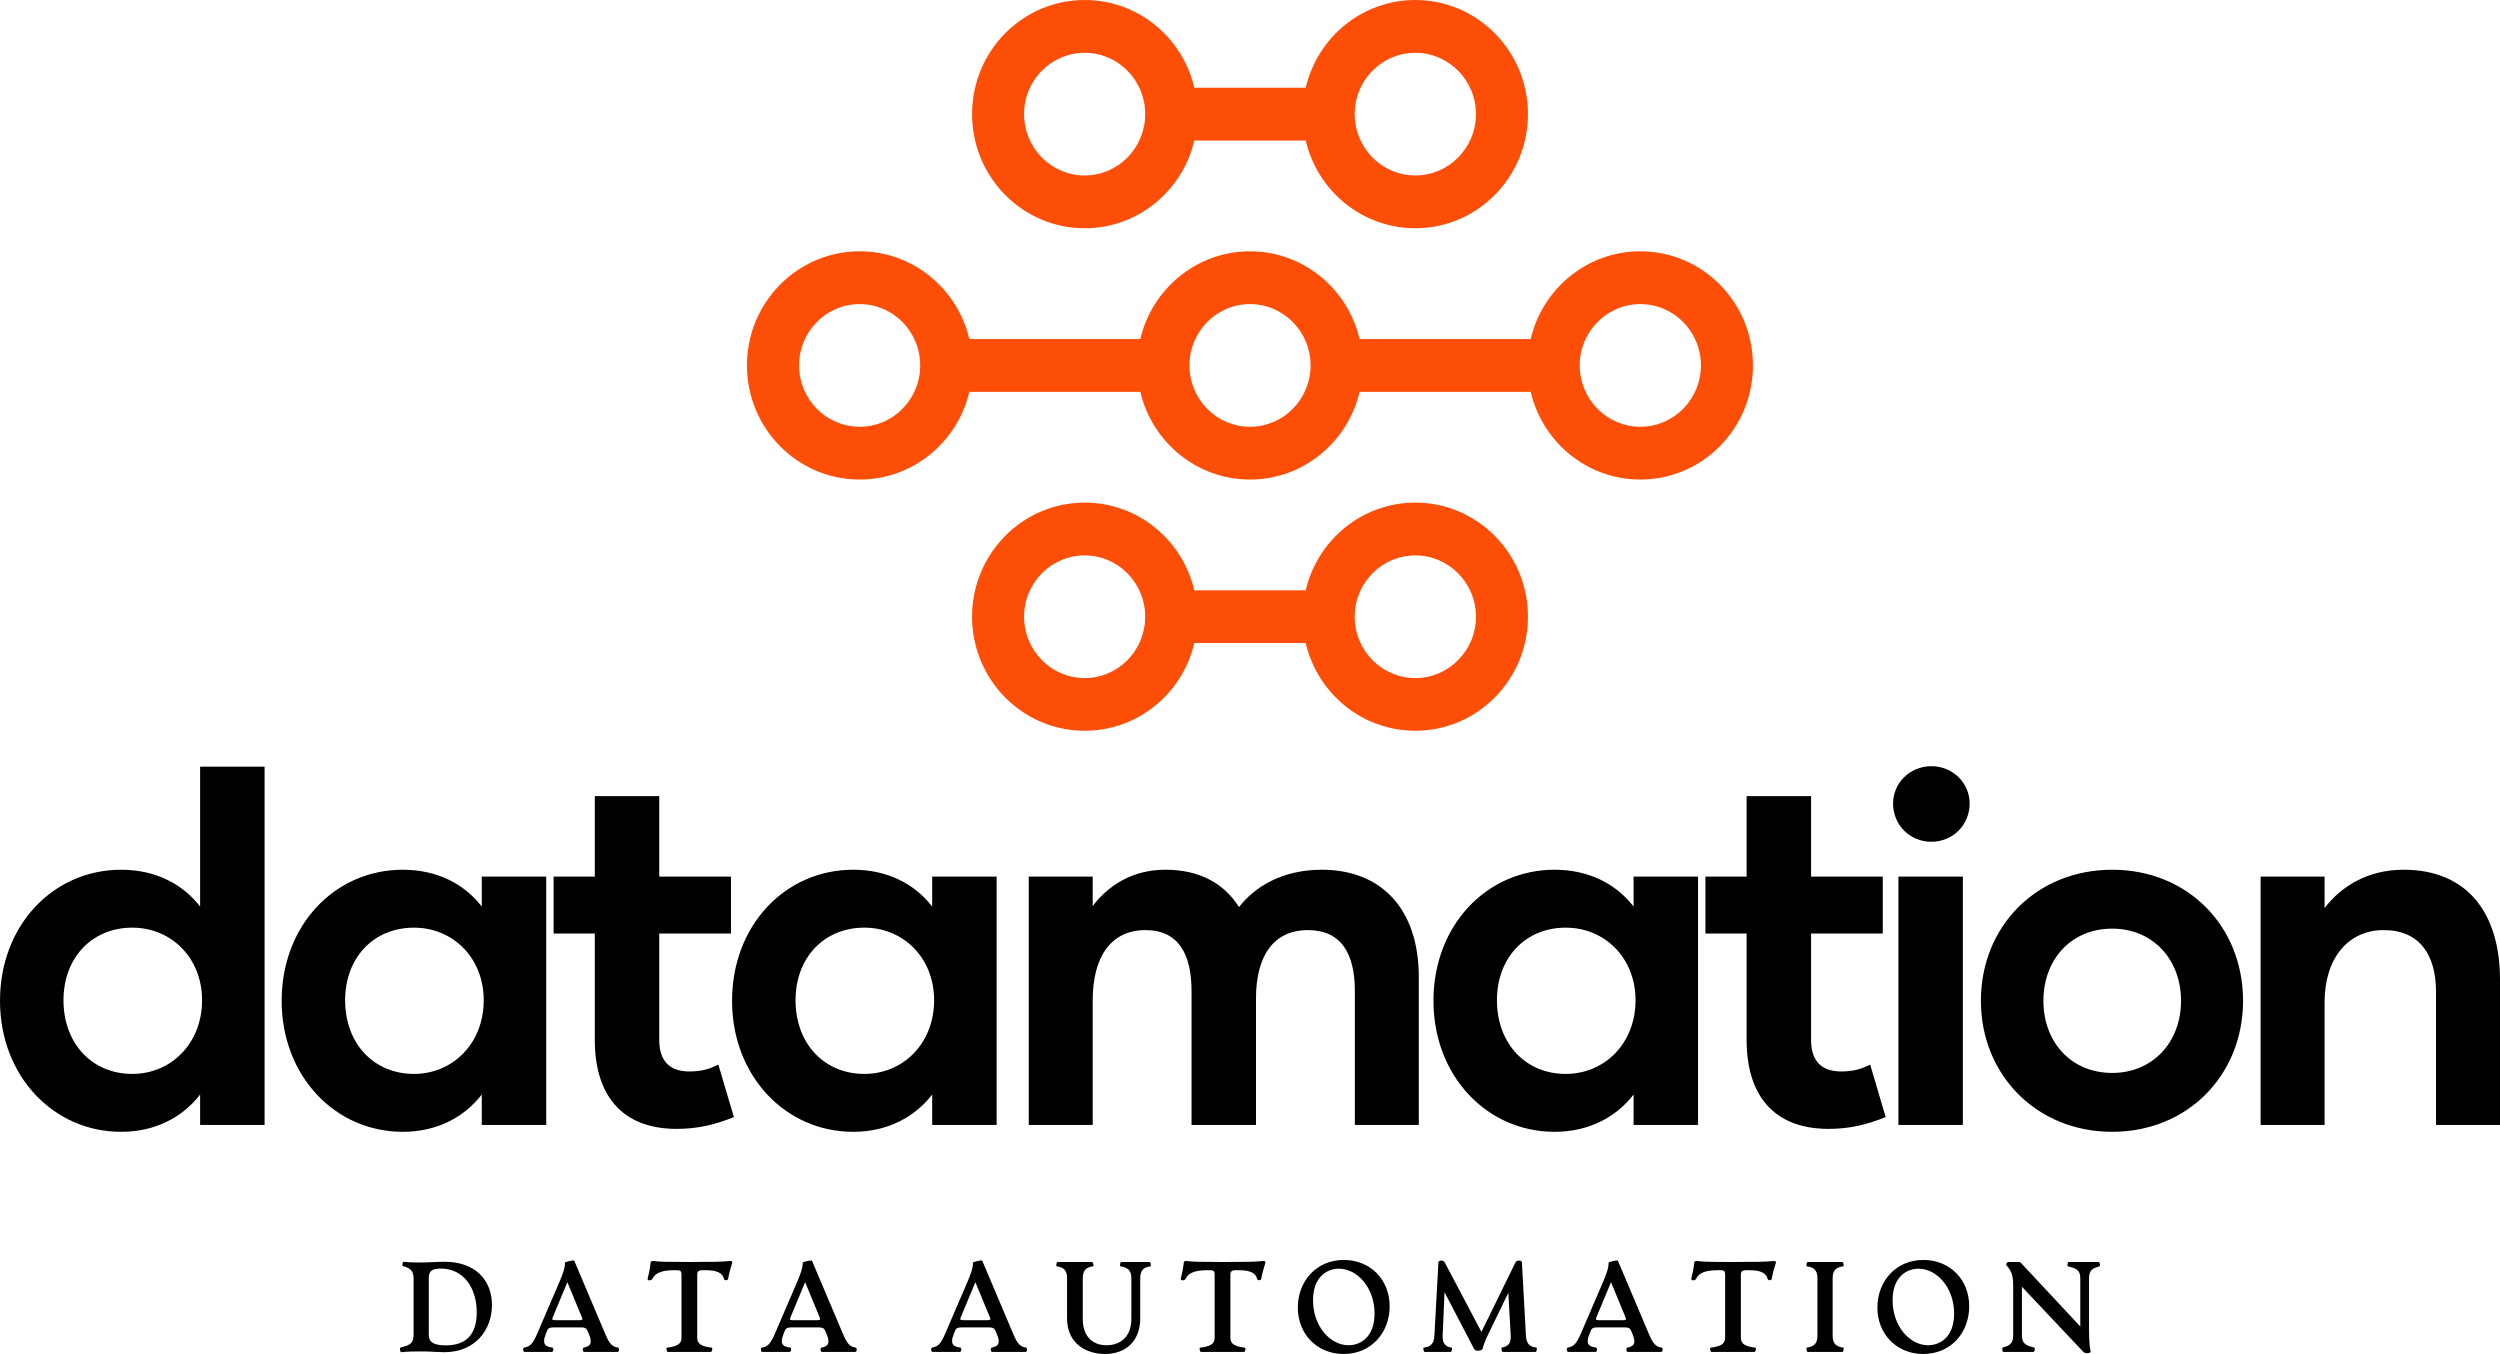
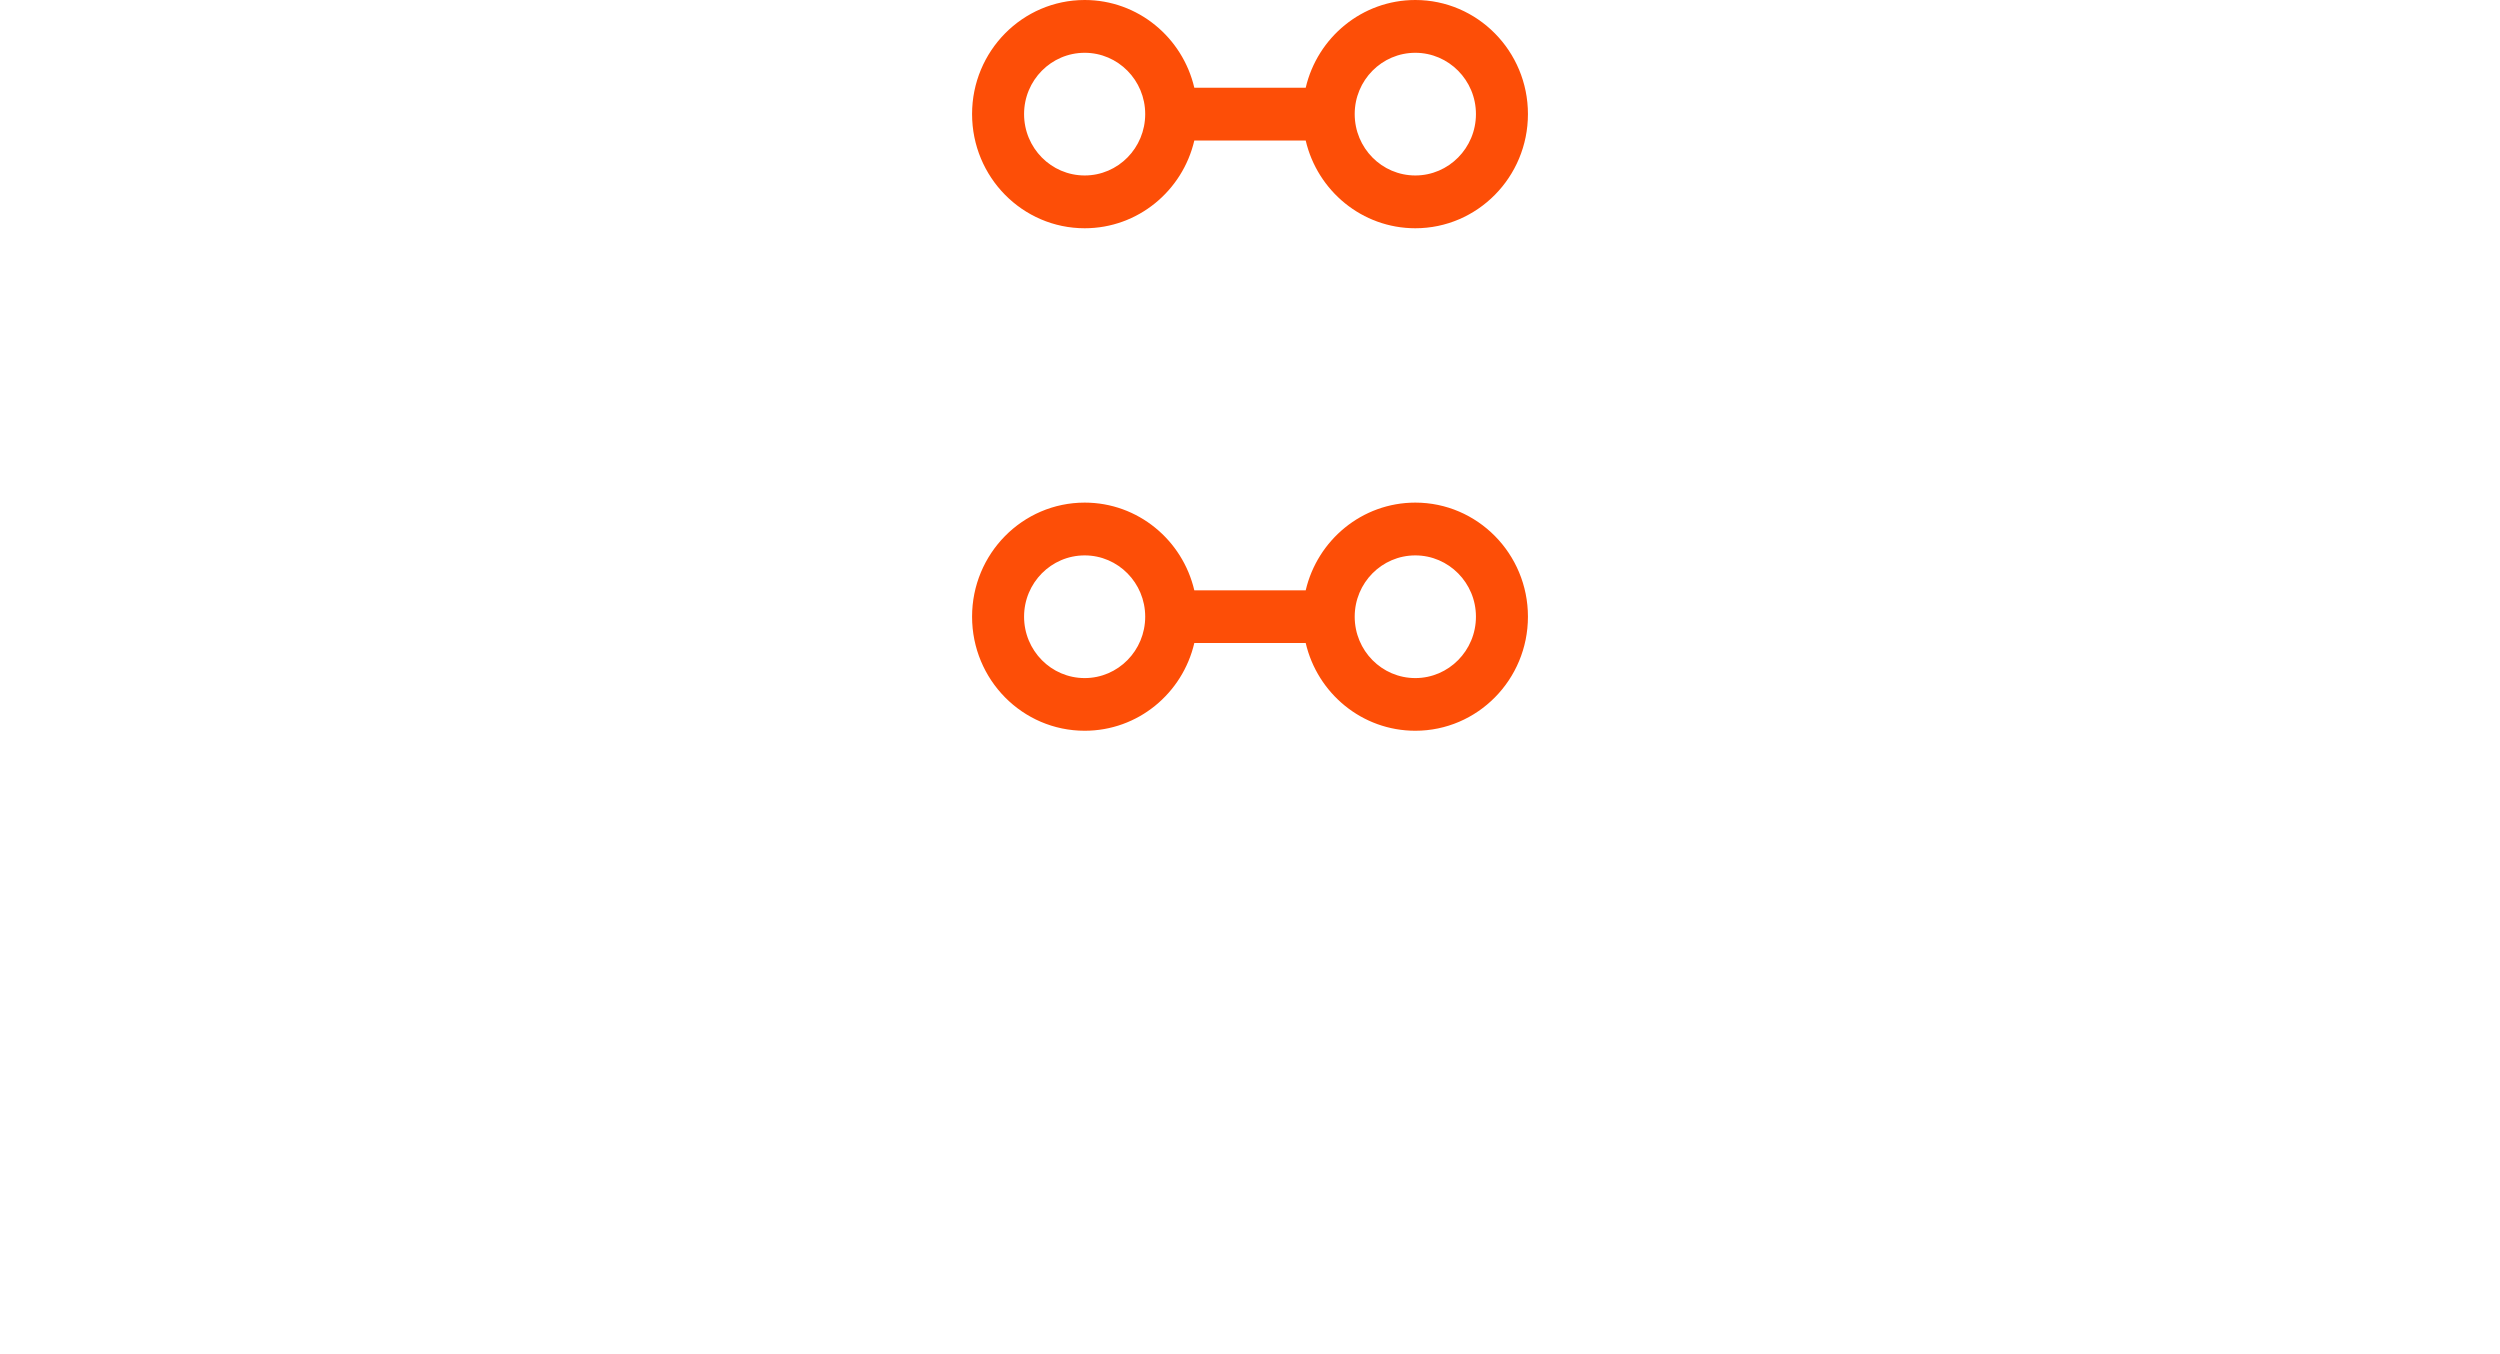
<svg xmlns="http://www.w3.org/2000/svg" width="155.001px" height="83.947px" viewBox="0 0 155.001 83.947" version="1.1">
  <g id="datamation_logo">
    <g id="Group">
      <g id="Group" transform="translate(24.798 78.117)">
-         <path d="M0.081 5.719C0.002 5.727 -0.029 5.448 0.033 5.432C0.49 5.313 0.844 5.241 0.844 4.652L0.844 1.115C0.844 0.605 0.521 0.47 0.183 0.382C0.12 0.366 0.159 0.104 0.222 0.112C0.545 0.151 0.875 0.159 1.205 0.159C1.819 0.159 2.369 0.112 2.77 0.112C4.674 0.112 5.704 1.259 5.704 2.796C5.704 4.325 4.674 5.719 2.762 5.719C2.385 5.719 1.897 5.671 1.315 5.671C0.828 5.671 0.442 5.679 0.081 5.719L0.081 5.719ZM2.841 5.297C4.123 5.297 4.76 4.596 4.76 3.25C4.76 1.728 3.942 0.534 2.526 0.534C1.968 0.534 1.787 0.709 1.787 1.115L1.787 4.652C1.787 5.082 2.078 5.297 2.841 5.297L2.841 5.297ZM13.51 5.432C13.62 5.448 13.589 5.703 13.495 5.703L11.418 5.703C11.316 5.703 11.308 5.448 11.395 5.432C11.685 5.377 12 5.273 11.71 4.588L11.623 4.389C11.544 4.198 11.411 4.182 11.175 4.182L9.57 4.182C9.334 4.182 9.201 4.198 9.122 4.389L9.043 4.588C8.768 5.273 9.067 5.377 9.444 5.432C9.547 5.448 9.523 5.703 9.421 5.703L7.722 5.703C7.628 5.703 7.604 5.448 7.699 5.432C8.021 5.377 8.21 5.265 8.501 4.588L9.83 1.497C10.137 0.797 10.231 0.47 10.231 0.167C10.231 0.119 10.781 -0.008 10.805 0.048L12.724 4.58C13.007 5.257 13.196 5.385 13.51 5.432L13.51 5.432ZM11.12 3.736C11.23 3.736 11.348 3.72 11.3 3.608L10.38 1.378L9.452 3.608C9.405 3.72 9.523 3.736 9.633 3.736L11.12 3.736L11.12 3.736ZM16.606 5.703C16.535 5.703 16.488 5.448 16.551 5.44C17.093 5.369 17.455 5.257 17.455 4.827L17.455 0.9C17.455 0.701 17.384 0.637 17.196 0.637L16.983 0.637C16.236 0.637 15.819 0.812 15.662 1.155C15.591 1.314 15.324 1.29 15.355 1.155C15.426 0.868 15.489 0.621 15.536 0.199C15.552 0.048 15.639 0.056 15.78 0.072C16.142 0.112 16.472 0.127 17.966 0.127C19.461 0.127 19.988 0.112 20.365 0.072C20.507 0.056 20.64 0.048 20.593 0.199C20.475 0.573 20.397 0.868 20.349 1.155C20.326 1.29 20.113 1.298 20.082 1.155C20.003 0.82 19.657 0.637 18.981 0.637L18.737 0.637C18.548 0.637 18.43 0.701 18.43 0.9L18.43 4.827C18.43 5.257 18.792 5.369 19.335 5.44C19.398 5.448 19.351 5.703 19.28 5.703L16.606 5.703L16.606 5.703ZM28.25 5.432C28.36 5.448 28.329 5.703 28.235 5.703L26.159 5.703C26.056 5.703 26.048 5.448 26.135 5.432C26.425 5.377 26.74 5.273 26.449 4.588L26.363 4.389C26.284 4.198 26.15 4.182 25.914 4.182L24.31 4.182C24.074 4.182 23.941 4.198 23.862 4.389L23.783 4.588C23.508 5.273 23.807 5.377 24.184 5.432C24.286 5.448 24.263 5.703 24.16 5.703L22.462 5.703C22.367 5.703 22.344 5.448 22.438 5.432C22.761 5.377 22.949 5.265 23.24 4.588L24.569 1.497C24.876 0.797 24.971 0.47 24.971 0.167C24.971 0.119 25.521 -0.008 25.545 0.048L27.464 4.58C27.747 5.257 27.936 5.385 28.25 5.432L28.25 5.432ZM25.86 3.736C25.97 3.736 26.088 3.72 26.041 3.608L25.12 1.378L24.192 3.608C24.145 3.72 24.263 3.736 24.373 3.736L25.859 3.736L25.86 3.736ZM38.806 5.432C38.917 5.448 38.885 5.703 38.791 5.703L36.715 5.703C36.612 5.703 36.605 5.448 36.691 5.432C36.982 5.377 37.297 5.273 37.005 4.588L36.919 4.389C36.84 4.198 36.706 4.182 36.47 4.182L34.866 4.182C34.63 4.182 34.497 4.198 34.418 4.389L34.339 4.588C34.064 5.273 34.363 5.377 34.74 5.432C34.842 5.448 34.819 5.703 34.717 5.703L33.018 5.703C32.923 5.703 32.9 5.448 32.994 5.432C33.317 5.377 33.505 5.265 33.797 4.588L35.126 1.497C35.432 0.797 35.527 0.47 35.527 0.167C35.527 0.119 36.077 -0.008 36.101 0.048L38.02 4.58C38.303 5.257 38.492 5.385 38.806 5.432L38.806 5.432ZM36.416 3.736C36.526 3.736 36.644 3.72 36.597 3.608L35.676 1.378L34.748 3.608C34.701 3.72 34.819 3.736 34.929 3.736L36.415 3.736L36.416 3.736ZM43.711 5.831C42.602 5.831 41.359 5.233 41.359 3.616L41.359 1.115C41.359 0.613 41.108 0.446 40.722 0.398C40.659 0.39 40.706 0.127 40.77 0.127L42.916 0.127C42.979 0.127 43.027 0.39 42.964 0.398C42.649 0.438 42.334 0.558 42.334 1.115L42.334 3.656C42.334 4.771 42.971 5.289 43.805 5.289C44.662 5.289 45.347 4.771 45.347 3.656L45.347 1.115C45.347 0.597 45.056 0.454 44.67 0.398C44.615 0.39 44.654 0.127 44.717 0.127L46.487 0.127C46.542 0.127 46.589 0.39 46.526 0.398C46.212 0.438 45.897 0.558 45.897 1.115L45.897 3.608C45.897 5.074 44.961 5.831 43.711 5.831L43.711 5.831ZM49.661 5.703C49.591 5.703 49.544 5.448 49.606 5.44C50.149 5.369 50.511 5.257 50.511 4.827L50.511 0.9C50.511 0.701 50.44 0.637 50.251 0.637L50.039 0.637C49.292 0.637 48.875 0.812 48.718 1.155C48.647 1.314 48.38 1.29 48.411 1.155C48.482 0.868 48.545 0.621 48.592 0.199C48.608 0.048 48.694 0.056 48.836 0.072C49.197 0.112 49.528 0.127 51.022 0.127C52.516 0.127 53.043 0.112 53.421 0.072C53.562 0.056 53.696 0.048 53.649 0.199C53.531 0.573 53.452 0.868 53.405 1.155C53.381 1.29 53.169 1.298 53.138 1.155C53.059 0.82 52.712 0.637 52.036 0.637L51.792 0.637C51.604 0.637 51.486 0.701 51.486 0.9L51.486 4.827C51.486 5.257 51.847 5.369 52.39 5.44C52.453 5.448 52.406 5.703 52.335 5.703L49.661 5.703L49.661 5.703ZM58.506 5.831C56.87 5.831 55.667 4.604 55.667 2.947C55.667 1.338 56.799 0 58.522 0C60.165 0 61.361 1.219 61.361 2.875C61.361 4.492 60.236 5.831 58.506 5.831L58.506 5.831ZM58.812 5.289C59.505 5.289 60.425 4.827 60.425 3.322C60.425 1.713 59.347 0.542 58.215 0.542C57.523 0.542 56.611 1.004 56.611 2.501C56.611 4.126 57.688 5.289 58.812 5.289L58.812 5.289ZM70.457 5.432C70.52 5.44 70.473 5.703 70.418 5.703L68.365 5.703C68.31 5.703 68.271 5.44 68.318 5.432C68.648 5.377 68.892 5.217 68.868 4.715L68.719 2.039L67.445 4.668C67.28 5.01 67.154 5.361 67.13 5.488C67.115 5.584 66.95 5.631 66.824 5.631C66.706 5.631 66.627 5.584 66.58 5.488L64.763 1.999L64.645 4.715C64.621 5.273 64.944 5.401 65.196 5.432C65.258 5.44 65.211 5.703 65.156 5.703L63.529 5.703C63.466 5.703 63.418 5.44 63.481 5.432C63.819 5.393 64.103 5.273 64.134 4.715L64.385 0.143C64.394 0.008 64.692 -3.20002e-06 64.771 0.143L67.051 4.461L69.167 0.143C69.238 -3.20002e-06 69.552 0.008 69.56 0.143L69.812 4.715C69.843 5.273 70.126 5.393 70.457 5.432L70.457 5.432ZM78.216 5.432C78.326 5.448 78.295 5.703 78.2 5.703L76.124 5.703C76.022 5.703 76.014 5.448 76.101 5.432C76.392 5.377 76.706 5.273 76.415 4.588L76.329 4.389C76.25 4.198 76.116 4.182 75.88 4.182L74.276 4.182C74.04 4.182 73.906 4.198 73.828 4.389L73.749 4.588C73.474 5.273 73.773 5.377 74.15 5.432C74.252 5.448 74.229 5.703 74.127 5.703L72.428 5.703C72.334 5.703 72.31 5.448 72.404 5.432C72.727 5.377 72.915 5.265 73.207 4.588L74.536 1.497C74.842 0.797 74.937 0.47 74.937 0.167C74.937 0.119 75.487 -0.008 75.511 0.048L77.43 4.58C77.713 5.257 77.902 5.385 78.216 5.432L78.216 5.432ZM75.825 3.736C75.936 3.736 76.053 3.72 76.006 3.608L75.086 1.378L74.158 3.608C74.111 3.72 74.229 3.736 74.339 3.736L75.825 3.736L75.825 3.736ZM81.312 5.703C81.241 5.703 81.194 5.448 81.257 5.44C81.8 5.369 82.161 5.257 82.161 4.827L82.161 0.9C82.161 0.701 82.091 0.637 81.902 0.637L81.689 0.637C80.942 0.637 80.526 0.812 80.368 1.155C80.297 1.314 80.03 1.29 80.062 1.155C80.132 0.868 80.195 0.621 80.242 0.199C80.258 0.048 80.345 0.056 80.486 0.072C80.848 0.112 81.178 0.127 82.673 0.127C84.167 0.127 84.694 0.112 85.071 0.072C85.213 0.056 85.347 0.048 85.299 0.199C85.181 0.573 85.103 0.868 85.055 1.155C85.032 1.29 84.82 1.298 84.788 1.155C84.71 0.82 84.363 0.637 83.687 0.637L83.443 0.637C83.254 0.637 83.137 0.701 83.137 0.9L83.137 4.827C83.137 5.257 83.498 5.369 84.041 5.44C84.104 5.448 84.057 5.703 83.986 5.703L81.312 5.703L81.312 5.703ZM87.278 5.703C87.215 5.703 87.168 5.44 87.231 5.432C87.632 5.377 87.884 5.217 87.884 4.715L87.884 1.115C87.884 0.613 87.632 0.454 87.231 0.398C87.168 0.39 87.215 0.127 87.278 0.127L89.433 0.127C89.496 0.127 89.543 0.39 89.48 0.398C89.142 0.446 88.827 0.558 88.827 1.115L88.827 4.715C88.827 5.273 89.142 5.385 89.48 5.432C89.543 5.44 89.496 5.703 89.433 5.703L87.278 5.703L87.278 5.703ZM94.44 5.831C92.804 5.831 91.601 4.604 91.601 2.947C91.601 1.338 92.733 0 94.455 0C96.099 0 97.294 1.219 97.294 2.875C97.294 4.492 96.17 5.831 94.44 5.831L94.44 5.831ZM94.746 5.289C95.438 5.289 96.358 4.827 96.358 3.322C96.358 1.713 95.281 0.542 94.148 0.542C93.457 0.542 92.544 1.004 92.544 2.501C92.544 4.126 93.621 5.289 94.746 5.289L94.746 5.289ZM104.598 5.783C104.464 5.783 104.393 5.727 104.307 5.632L100.563 1.665L100.563 4.692C100.563 5.233 100.878 5.321 101.326 5.432C101.389 5.448 101.357 5.703 101.279 5.703L99.415 5.703C99.352 5.703 99.305 5.456 99.376 5.432C99.706 5.321 100.02 5.257 100.02 4.692L100.02 1.601C100.02 1.036 99.934 0.765 99.73 0.486C99.659 0.39 99.588 0.327 99.588 0.303C99.588 0.231 99.635 0.127 99.745 0.127L100.327 0.127C100.406 0.127 100.461 0.135 100.516 0.199L104.181 4.126L104.181 1.131C104.181 0.566 103.827 0.502 103.418 0.398C103.355 0.382 103.386 0.127 103.465 0.127L105.329 0.127C105.392 0.127 105.431 0.382 105.368 0.398C105.022 0.502 104.723 0.566 104.723 1.131L104.723 4.23C104.723 4.755 104.739 5.337 104.818 5.632C104.849 5.751 104.723 5.783 104.598 5.783L104.598 5.783Z" id="Shape" fill="#000000" fill-rule="evenodd" stroke="none" />
-       </g>
+         </g>
      <g id="Group" transform="translate(0 47.504)">
-         <path d="M12.408 0.03L16.404 0.03L16.404 22.243L12.408 22.243L12.408 20.357C11.326 21.756 9.644 22.669 7.511 22.669C3.305 22.669 0 19.2 0 14.545C0 9.859 3.305 6.42 7.511 6.42C9.644 6.42 11.326 7.303 12.408 8.703L12.408 0.03L12.408 0.03ZM8.202 19.079C10.605 19.079 12.528 17.192 12.528 14.514C12.528 11.867 10.605 10.011 8.202 10.011C5.708 10.011 3.936 11.867 3.936 14.514C3.936 17.192 5.708 19.079 8.202 19.079L8.202 19.079ZM24.974 22.669C20.767 22.669 17.463 19.2 17.463 14.545C17.463 9.859 20.767 6.42 24.974 6.42C27.107 6.42 28.789 7.303 29.87 8.703L29.87 6.846L33.866 6.846L33.866 22.243L29.87 22.243L29.87 20.357C28.789 21.756 27.107 22.669 24.974 22.669L24.974 22.669ZM25.665 19.079C28.068 19.079 29.991 17.192 29.991 14.514C29.991 11.867 28.068 10.011 25.665 10.011C23.171 10.011 21.398 11.867 21.398 14.514C21.398 17.192 23.171 19.079 25.665 19.079L25.665 19.079ZM44.539 18.501L45.501 21.756C44.299 22.243 43.217 22.487 41.955 22.487C38.47 22.487 36.878 20.296 36.878 16.979L36.878 10.376L34.324 10.376L34.324 6.846L36.878 6.846L36.878 1.856L40.874 1.856L40.874 6.846L45.32 6.846L45.32 10.376L40.874 10.376L40.874 16.979C40.874 18.227 41.475 18.927 42.736 18.927C43.428 18.927 43.938 18.805 44.539 18.501L44.539 18.501ZM52.899 22.669C48.693 22.669 45.388 19.2 45.388 14.545C45.388 9.859 48.693 6.42 52.899 6.42C55.032 6.42 56.714 7.303 57.796 8.703L57.796 6.846L61.791 6.846L61.791 22.243L57.796 22.243L57.796 20.357C56.714 21.756 55.032 22.669 52.899 22.669L52.899 22.669ZM53.59 19.079C55.993 19.079 57.916 17.192 57.916 14.514C57.916 11.867 55.993 10.011 53.59 10.011C51.096 10.011 49.324 11.867 49.324 14.514C49.324 17.192 51.096 19.079 53.59 19.079L53.59 19.079ZM81.958 6.42C85.593 6.42 87.967 8.794 87.967 13.084L87.967 22.243L84.001 22.243L84.001 13.936C84.001 11.624 83.16 10.163 81.087 10.163C78.954 10.163 77.872 11.776 77.872 14.393L77.872 22.243L73.876 22.243L73.876 13.936C73.876 11.654 73.065 10.163 71.022 10.163C68.889 10.163 67.748 11.806 67.748 14.514L67.748 22.243L63.782 22.243L63.782 6.846L67.748 6.846L67.748 8.672C68.739 7.364 70.241 6.42 72.254 6.42C74.387 6.42 75.889 7.272 76.821 8.733C77.812 7.455 79.525 6.42 81.958 6.42L81.958 6.42ZM96.386 22.669C92.18 22.669 88.875 19.2 88.875 14.545C88.875 9.859 92.18 6.42 96.386 6.42C98.519 6.42 100.202 7.303 101.283 8.703L101.283 6.846L105.279 6.846L105.279 22.243L101.283 22.243L101.283 20.357C100.202 21.756 98.519 22.669 96.386 22.669L96.386 22.669ZM97.077 19.079C99.481 19.079 101.403 17.192 101.403 14.514C101.403 11.867 99.481 10.011 97.077 10.011C94.584 10.011 92.811 11.867 92.811 14.514C92.811 17.192 94.584 19.079 97.077 19.079L97.077 19.079ZM115.952 18.501L116.913 21.756C115.712 22.243 114.63 22.487 113.368 22.487C109.883 22.487 108.291 20.296 108.291 16.979L108.291 10.376L105.737 10.376L105.737 6.846L108.291 6.846L108.291 1.856L112.287 1.856L112.287 6.846L116.733 6.846L116.733 10.376L112.287 10.376L112.287 16.979C112.287 18.227 112.887 18.927 114.149 18.927C114.84 18.927 115.351 18.805 115.952 18.501L115.952 18.501ZM119.745 4.686C118.423 4.686 117.371 3.651 117.371 2.313C117.371 1.035 118.423 0 119.745 0C121.067 0 122.118 1.035 122.118 2.313C122.118 3.651 121.067 4.686 119.745 4.686L119.745 4.686ZM117.702 22.243L117.702 6.846L121.698 6.846L121.698 22.243L117.702 22.243L117.702 22.243ZM130.958 22.669C126.272 22.669 122.817 19.14 122.817 14.545C122.817 9.92 126.272 6.42 130.958 6.42C135.645 6.42 139.07 9.92 139.07 14.545C139.07 19.14 135.645 22.669 130.958 22.669L130.958 22.669ZM130.958 19.018C133.482 19.018 135.225 17.101 135.225 14.545C135.225 11.989 133.482 10.072 130.958 10.072C128.405 10.072 126.692 11.989 126.692 14.545C126.692 17.101 128.405 19.018 130.958 19.018L130.958 19.018ZM149.022 6.42C152.988 6.42 155.001 9.129 155.001 13.236L155.001 22.243L151.035 22.243L151.035 13.997C151.035 11.654 149.983 10.163 147.79 10.163C145.567 10.163 144.125 11.928 144.125 14.636L144.125 22.243L140.159 22.243L140.159 6.846L144.125 6.846L144.125 8.794C145.176 7.425 146.829 6.42 149.022 6.42L149.022 6.42Z" id="Shape" fill="#000000" fill-rule="evenodd" stroke="none" />
-       </g>
+         </g>
      <g id="Group" transform="translate(46.311 0)">
        <g id="Group" transform="translate(13.958 31.162)">
          <path d="M13.779 8.705L20.685 8.705C21.413 11.829 24.18 14.145 27.482 14.145C31.333 14.145 34.464 10.981 34.464 7.072C34.464 3.171 31.333 0 27.482 0C24.18 0 21.413 2.323 20.685 5.44L13.779 5.44C13.051 2.323 10.284 0 6.983 0C3.123 0 0 3.171 0 7.072C0 10.981 3.123 14.145 6.983 14.145C10.284 14.145 13.051 11.829 13.779 8.705L13.779 8.705ZM27.482 3.273C29.551 3.273 31.24 4.976 31.24 7.072C31.24 9.176 29.551 10.879 27.482 10.879C25.404 10.879 23.723 9.176 23.723 7.072C23.723 4.976 25.404 3.273 27.482 3.273L27.482 3.273ZM6.983 3.273C9.052 3.273 10.734 4.976 10.734 7.072C10.734 9.176 9.052 10.879 6.983 10.879C4.906 10.879 3.224 9.176 3.224 7.072C3.224 4.976 4.906 3.273 6.983 3.273L6.983 3.273Z" id="Shape" fill="#FD4E07" fill-rule="evenodd" stroke="none" />
        </g>
        <g id="Group" transform="translate(13.958 0)">
          <path d="M13.779 8.713L20.685 8.713C21.413 11.829 24.18 14.152 27.482 14.152C31.333 14.152 34.464 10.981 34.464 7.072C34.464 3.171 31.333 0 27.482 0C24.18 0 21.413 2.323 20.685 5.44L13.779 5.44C13.051 2.323 10.284 0 6.983 0C3.123 0 0 3.171 0 7.072C0 10.981 3.123 14.152 6.983 14.152C10.284 14.152 13.051 11.829 13.779 8.713L13.779 8.713ZM27.482 3.273C29.551 3.273 31.24 4.976 31.24 7.072C31.24 9.176 29.551 10.879 27.482 10.879C25.404 10.879 23.723 9.176 23.723 7.072C23.723 4.976 25.404 3.273 27.482 3.273L27.482 3.273ZM6.983 3.273C9.052 3.273 10.734 4.976 10.734 7.072C10.734 9.176 9.052 10.879 6.983 10.879C4.906 10.879 3.224 9.176 3.224 7.072C3.224 4.976 4.906 3.273 6.983 3.273L6.983 3.273Z" id="Shape" fill="#FD4E07" fill-rule="evenodd" stroke="none" />
        </g>
        <g id="Group" transform="translate(0 15.581)">
-           <path d="M37.983 8.713L48.593 8.713C49.321 11.829 52.088 14.152 55.389 14.152C59.249 14.152 62.372 10.981 62.372 7.072C62.372 3.171 59.249 0 55.389 0C52.088 0 49.321 2.323 48.593 5.44L37.983 5.44C37.254 2.323 34.487 0 31.186 0C27.892 0 25.118 2.323 24.389 5.44L13.787 5.44C13.059 2.323 10.284 0 6.99 0C3.131 0 0 3.171 0 7.072C0 10.981 3.131 14.152 6.99 14.152C10.284 14.152 13.059 11.829 13.787 8.713L24.389 8.713C25.118 11.829 27.892 14.152 31.186 14.152C34.487 14.152 37.254 11.829 37.983 8.713L37.983 8.713ZM31.186 3.273C33.263 3.273 34.945 4.976 34.945 7.072C34.945 9.176 33.263 10.879 31.186 10.879C29.117 10.879 27.435 9.176 27.435 7.072C27.435 4.976 29.117 3.273 31.186 3.273L31.186 3.273ZM6.99 3.273C9.06 3.273 10.742 4.976 10.742 7.072C10.742 9.176 9.06 10.879 6.99 10.879C4.913 10.879 3.232 9.176 3.232 7.072C3.232 4.976 4.913 3.273 6.99 3.273L6.99 3.273ZM55.389 3.273C57.466 3.273 59.148 4.976 59.148 7.072C59.148 9.176 57.466 10.879 55.389 10.879C53.32 10.879 51.631 9.176 51.631 7.072C51.631 4.976 53.32 3.273 55.389 3.273L55.389 3.273Z" id="Shape" fill="#FD4E07" fill-rule="evenodd" stroke="none" />
-         </g>
+           </g>
      </g>
    </g>
  </g>
</svg>